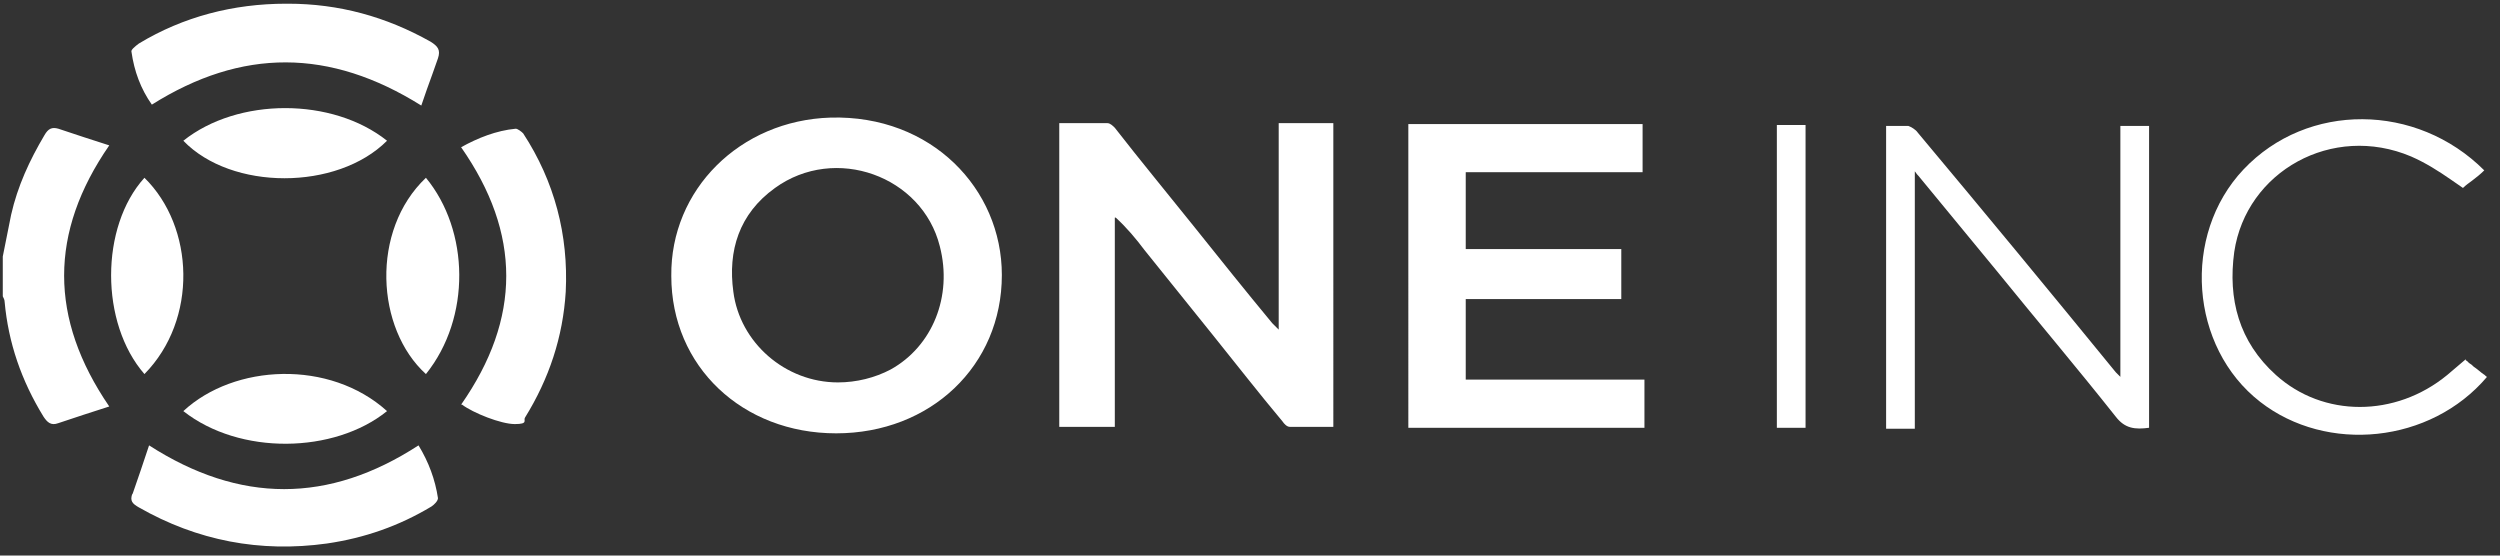
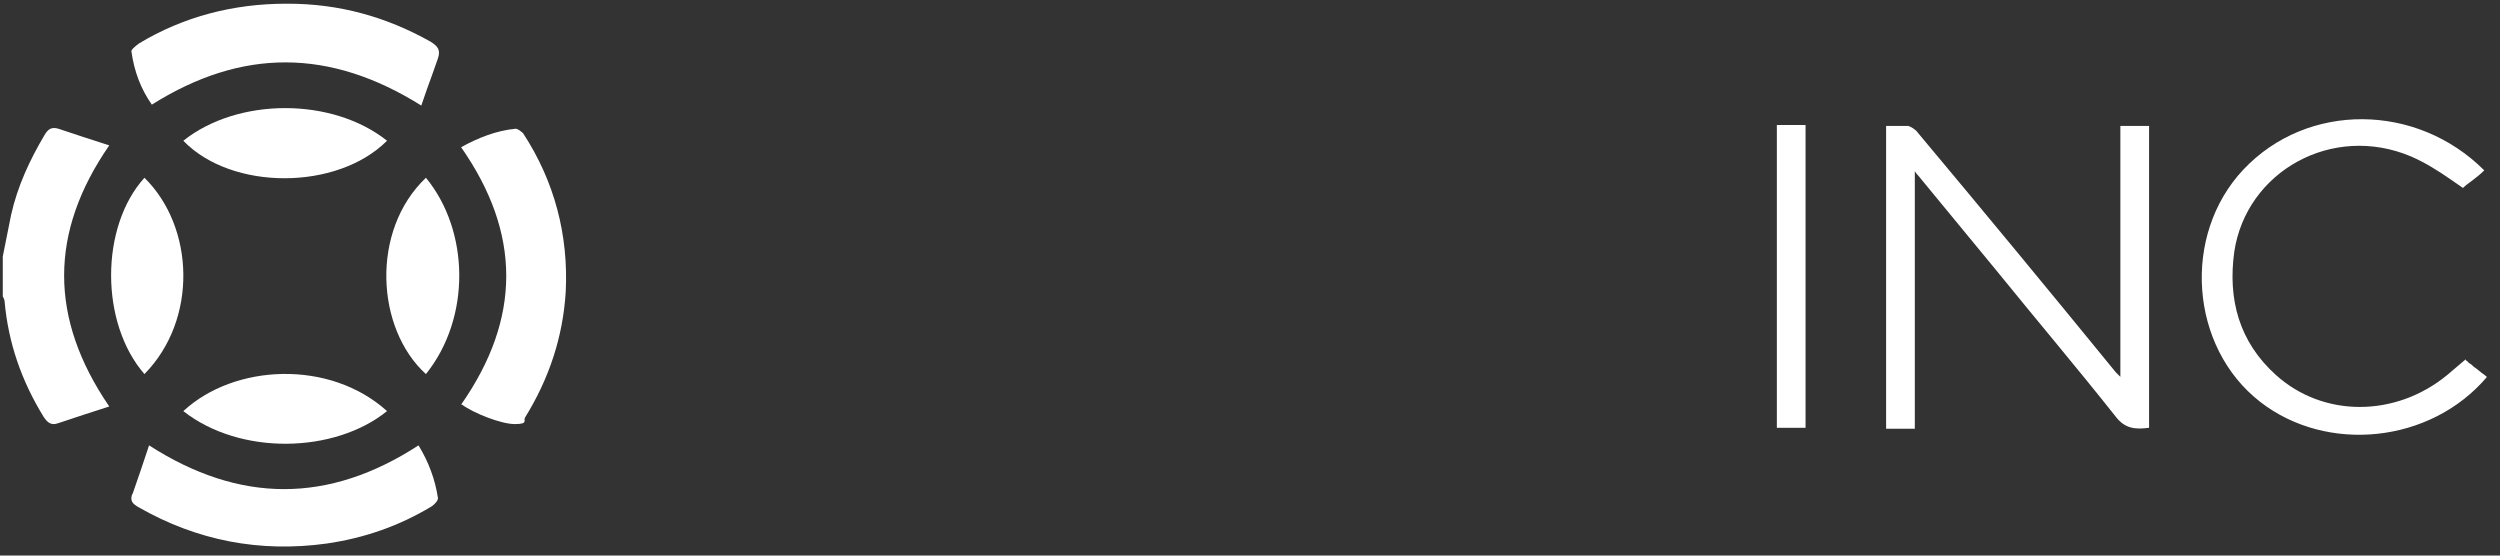
<svg xmlns="http://www.w3.org/2000/svg" id="svg--logo-colour67f6b55785eeb" version="1.1" viewBox="0 0 270 60" aria-hidden="true" style="fill:url(#CerosGradient_ide01900c56);" width="270px" height="60px">
  <rect x="0" y="0" width="270" height="60" fill="#333333" stroke="none" />
  <defs>
    <linearGradient class="cerosgradient" data-cerosgradient="true" id="CerosGradient_ide01900c56" gradientUnits="userSpaceOnUse" x1="50%" y1="100%" x2="50%" y2="0%">
      <stop offset="0%" stop-color="#FFFFFF" />
      <stop offset="100%" stop-color="#FFFFFF" />
    </linearGradient>
    <linearGradient />
    <style>
      .st0-67f6b55785eeb{
        fill: #266ba3;
      }

      .st1-67f6b55785eeb{
        fill: #00263e;
      }

      .st1-67f6b55785eeb, .st2-67f6b55785eeb{
        fill-rule: evenodd;
      }

      .st2-67f6b55785eeb{
        fill: #256ba2;
      }
    </style>
  </defs>
-   <path class="st1-67f6b55785eeb" d="M90.3,46.8c10.2,0,17.9-7.3,17.9-17.1,0-9.3-7.6-17.3-18.5-17-9.8.3-17.3,7.8-17.2,17.1,0,9.8,7.7,17,17.8,17ZM83.7,20.3c6.5-4.7,15.9-1.3,17.8,6.3,1.4,5.4-.8,10.8-5.3,13.3-1.7.9-3.7,1.4-5.7,1.4-5.7,0-10.6-4.3-11.3-9.8-.6-4.4.6-8.4,4.5-11.2ZM120.5,23.5c1.2,1.1,2.2,2.3,3.1,3.5,2.5,3.1,5,6.2,7.4,9.2,2.5,3.1,4.9,6.2,7.5,9.3.2.3.5.6.8.6,1.1,0,2.1,0,3.2,0,.5,0,1,0,1.5,0V13.3h-5.9v22.3l-.7-.7c-2.9-3.5-5.7-7-8.5-10.5s-5.7-7-8.5-10.6c-.2-.2-.5-.5-.8-.5h-5.2v32.8h6v-22.6s0,0,.1,0ZM158.3,41h19.3v5.2h-25.5V13.4h25.3v5.2h-19.1v8.3h16.8v5.4h-16.8v8.7h0Z" style="fill:url(#CerosGradient_ide01900c56);" />
  <path class="st0-67f6b55785eeb" d="M41.8,44.4c-6.2-5.6-16.5-5.1-22,0,6.1,4.8,16.3,4.6,22,0Z" style="fill:url(#CerosGradient_ide01900c56);" />
  <path class="st2-67f6b55785eeb" d="M14.2,5.6c.3,2.1,1,4,2.2,5.7,9.7-6.1,19.2-6.1,29.1.1.4-1.2.8-2.3,1.2-3.4.2-.6.4-1.1.6-1.7.3-.9,0-1.3-.8-1.8C41.7,1.8,36.6.4,31.1.4h-.2c-5.7,0-11.1,1.4-15.9,4.3-.4.3-.9.7-.8.9ZM4.7,45c.4.6.8,1,1.6.7,1.8-.6,3.6-1.2,5.5-1.8-6.5-9.5-6.5-18.8,0-28.2-1.9-.6-3.7-1.2-5.5-1.8-.7-.2-1.1,0-1.5.7-1.6,2.7-2.9,5.5-3.6,8.6l-.9,4.5v4.3c.1.2.2.4.2.6.4,4.4,1.8,8.5,4.2,12.4ZM49.9,43.7c1.2.9,4.2,2.1,5.7,2.1s.9-.4,1.1-.7c2.6-4.2,4.1-8.7,4.4-13.6.3-6.1-1.2-11.9-4.6-17.1-.2-.2-.6-.5-.8-.5-2.1.2-4.1,1-5.9,2,6.5,9.3,6.5,18.5,0,27.8ZM14.3,53.4c.6-1.7,1.2-3.5,1.8-5.3,9.8,6.3,19.4,6.3,29.1,0,1.1,1.8,1.8,3.7,2.1,5.7,0,.3-.4.7-.7.9-3.5,2.1-7.2,3.4-11.3,4-7.2,1-14-.3-20.3-3.9-.7-.4-1-.7-.7-1.5ZM46,40.4c4.9-6.1,4.7-15.5,0-21.2-6,5.7-5.4,16.3,0,21.2ZM41.8,15.2c-5.9-4.7-16.1-4.7-22,0,5.2,5.4,16.6,5.4,22,0ZM15.6,19.2c-4.8,5.3-4.8,15.7,0,21.2,5.8-5.9,5.4-15.9,0-21.2Z" style="fill:url(#CerosGradient_ide01900c56);" />
-   <path class="st2-67f6b55785eeb" d="M266.3,38.8c-.7.6-1.4,1.2-2,1.7-5.6,4.6-13.4,4.6-18.5,0-4-3.6-5.2-8.2-4.5-13.3,1.3-8.7,10.6-13.9,19.1-10.3,1.6.7,3,1.6,4.3,2.5.4.3.9.6,1.3.9.3-.3.6-.5,1-.8.4-.3.9-.7,1.3-1.1-7.3-7.3-19.1-7.4-26-.1-6.7,7.1-5.8,19.2,1.8,25.1,7.2,5.6,18.4,4.5,24.5-2.7-.1,0-.2-.2-.4-.3-.3-.2-.6-.5-.9-.7-.2-.1-.3-.3-.5-.4-.2-.1-.3-.3-.5-.4h0ZM206.8,18.5c.2.3.3.4.4.5,2.8,3.4,5.6,6.8,8.4,10.2,4.3,5.3,8.7,10.5,12.9,15.8,1,1.3,2.1,1.4,3.6,1.2V13.6h-3.1v27.1l-.5-.5c-7.1-8.7-14.2-17.3-21.4-25.9-.2-.3-.7-.6-1-.7-.5,0-1.1,0-1.6,0-.3,0-.5,0-.8,0v32.7h3.1v-27.8h0ZM191.9,13.5h3.1v32.7h-3.1s0-32.7,0-32.7Z" style="fill:url(#CerosGradient_ide01900c56);" />
+   <path class="st2-67f6b55785eeb" d="M266.3,38.8c-.7.6-1.4,1.2-2,1.7-5.6,4.6-13.4,4.6-18.5,0-4-3.6-5.2-8.2-4.5-13.3,1.3-8.7,10.6-13.9,19.1-10.3,1.6.7,3,1.6,4.3,2.5.4.3.9.6,1.3.9.3-.3.6-.5,1-.8.4-.3.9-.7,1.3-1.1-7.3-7.3-19.1-7.4-26-.1-6.7,7.1-5.8,19.2,1.8,25.1,7.2,5.6,18.4,4.5,24.5-2.7-.1,0-.2-.2-.4-.3-.3-.2-.6-.5-.9-.7-.2-.1-.3-.3-.5-.4-.2-.1-.3-.3-.5-.4h0ZM206.8,18.5c.2.3.3.4.4.5,2.8,3.4,5.6,6.8,8.4,10.2,4.3,5.3,8.7,10.5,12.9,15.8,1,1.3,2.1,1.4,3.6,1.2V13.6h-3.1v27.1l-.5-.5c-7.1-8.7-14.2-17.3-21.4-25.9-.2-.3-.7-.6-1-.7-.5,0-1.1,0-1.6,0-.3,0-.5,0-.8,0v32.7h3.1v-27.8h0M191.9,13.5h3.1v32.7h-3.1s0-32.7,0-32.7Z" style="fill:url(#CerosGradient_ide01900c56);" />
</svg>